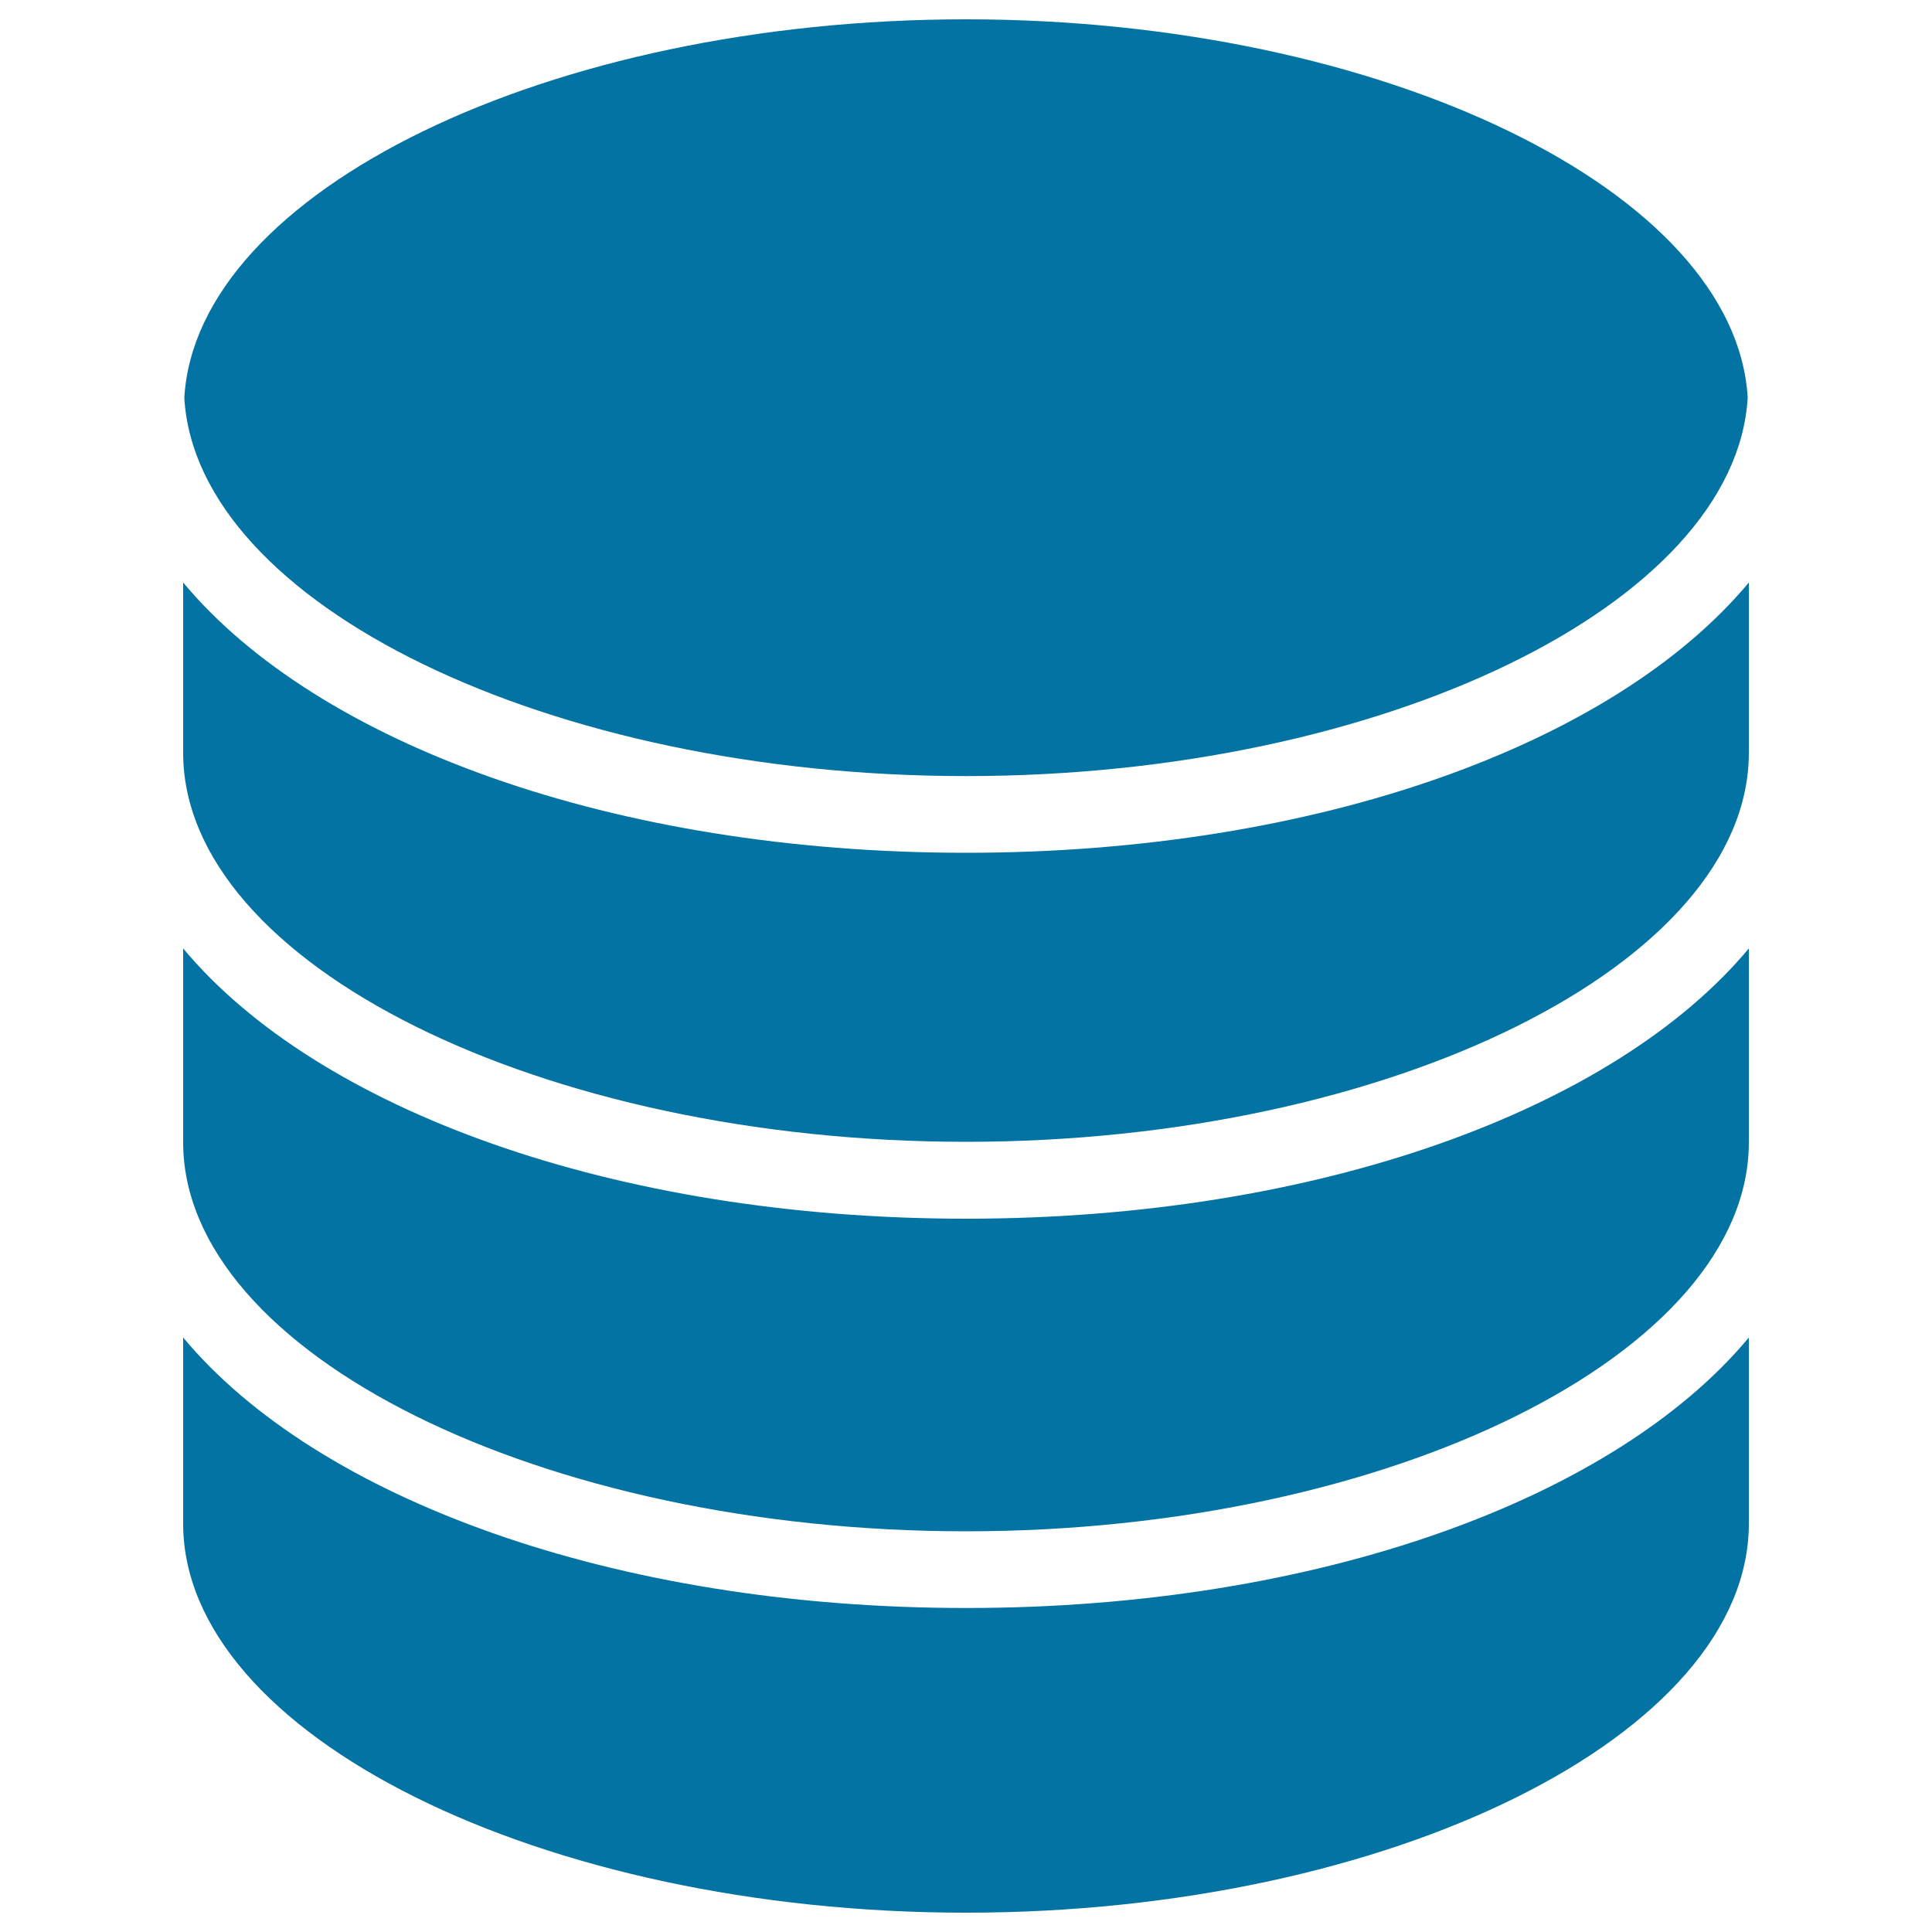
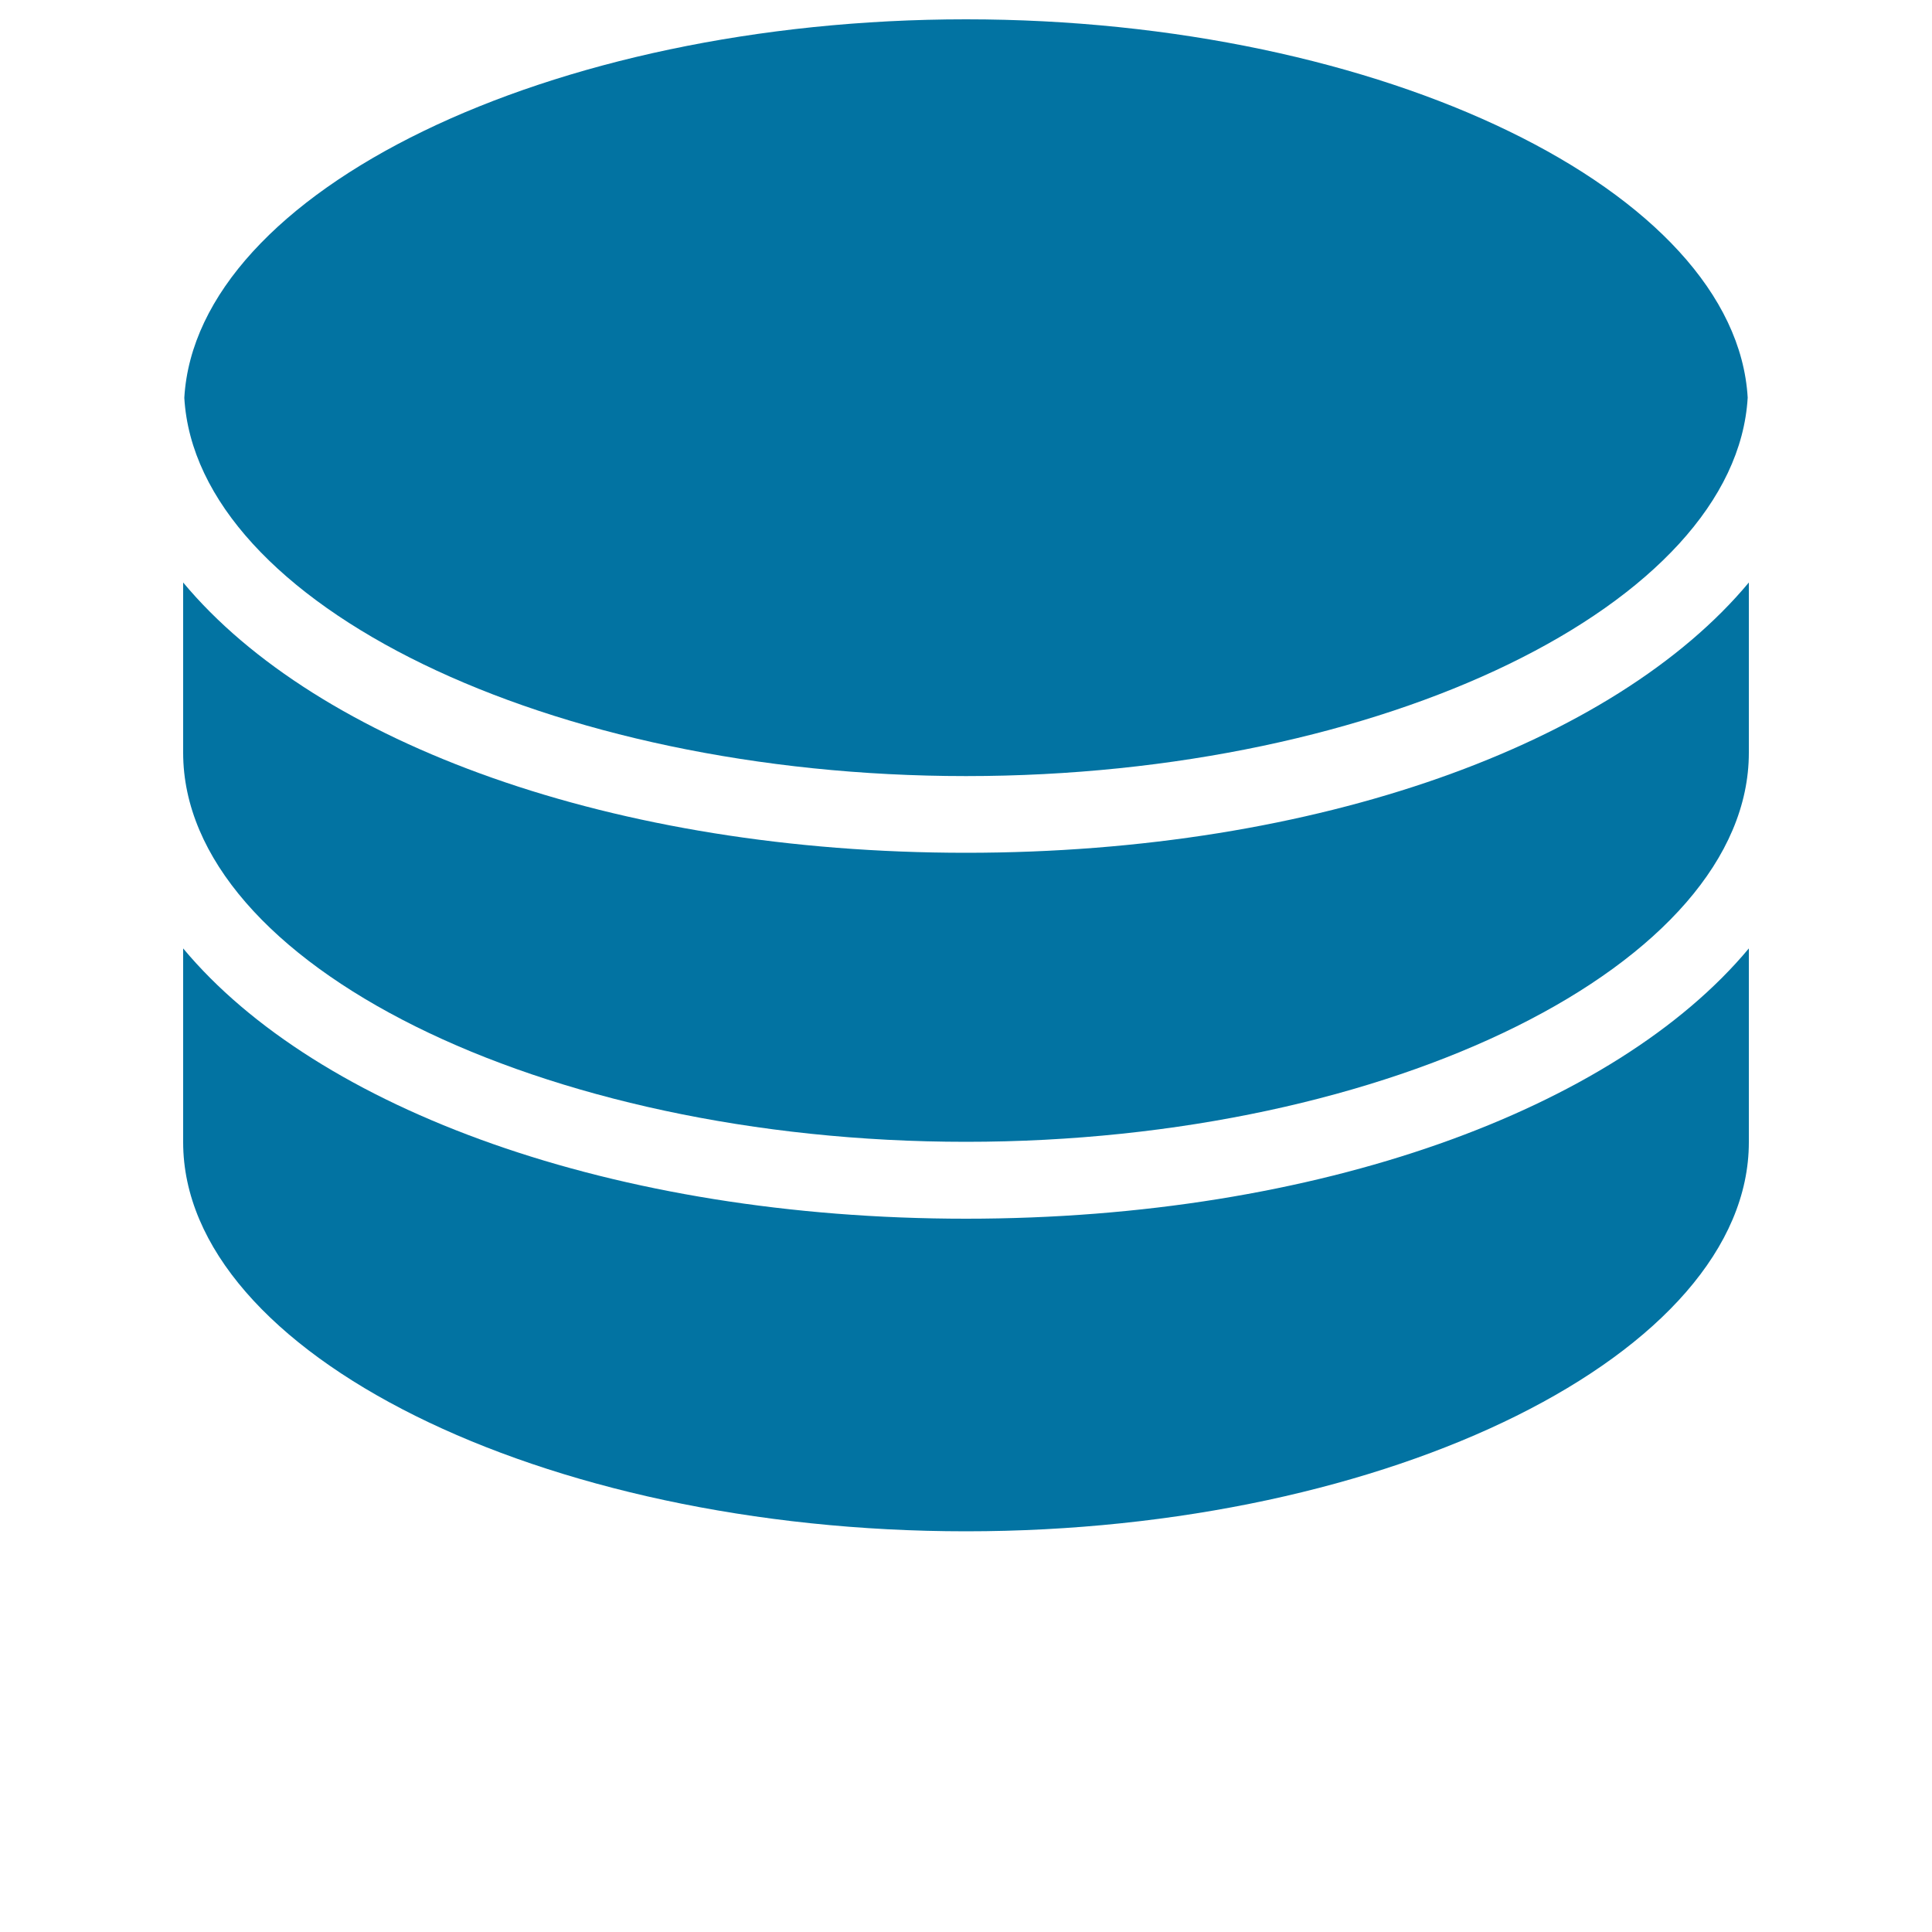
<svg xmlns="http://www.w3.org/2000/svg" viewBox="0 0 1000 1000" style="fill:#0273a2">
  <title>Data Storage Device SVG icon</title>
  <g>
    <g>
      <path d="M500,10c215.9,0,398.4,89.1,404.6,195.8C898.4,312.5,715.9,401.7,500,401.7c-215.9,0-398.4-89.1-404.6-195.8C101.6,99.1,284.1,10,500,10z" />
-       <path d="M905.2,788.6C905.2,897.8,719.7,990,500,990c-219.7,0-405.2-92.2-405.2-201.4v-96.3c69.4,83.3,222.8,140,405.2,140c182.4,0,335.8-56.7,405.2-140V788.6L905.2,788.6z" />
-       <path d="M905.2,591.2c0,109.1-185.6,201.4-405.2,201.4c-219.7,0-405.2-92.2-405.2-201.4V490.9c69.4,83.3,222.8,139.9,405.2,139.9c182.4,0,335.8-56.7,405.2-139.9V591.2L905.2,591.2z" />
+       <path d="M905.2,591.2c0,109.1-185.6,201.4-405.2,201.4c-219.7,0-405.2-92.2-405.2-201.4V490.9c69.4,83.3,222.8,139.9,405.2,139.9c182.4,0,335.8-56.7,405.2-139.9V591.2z" />
      <path d="M905.2,389.6C905.2,498.8,719.7,591,500,591c-219.7,0-405.2-92.2-405.2-201.4v-88.1c69.4,83.3,222.8,139.9,405.2,139.9c182.4,0,335.8-56.6,405.2-139.9V389.6z" />
    </g>
  </g>
</svg>